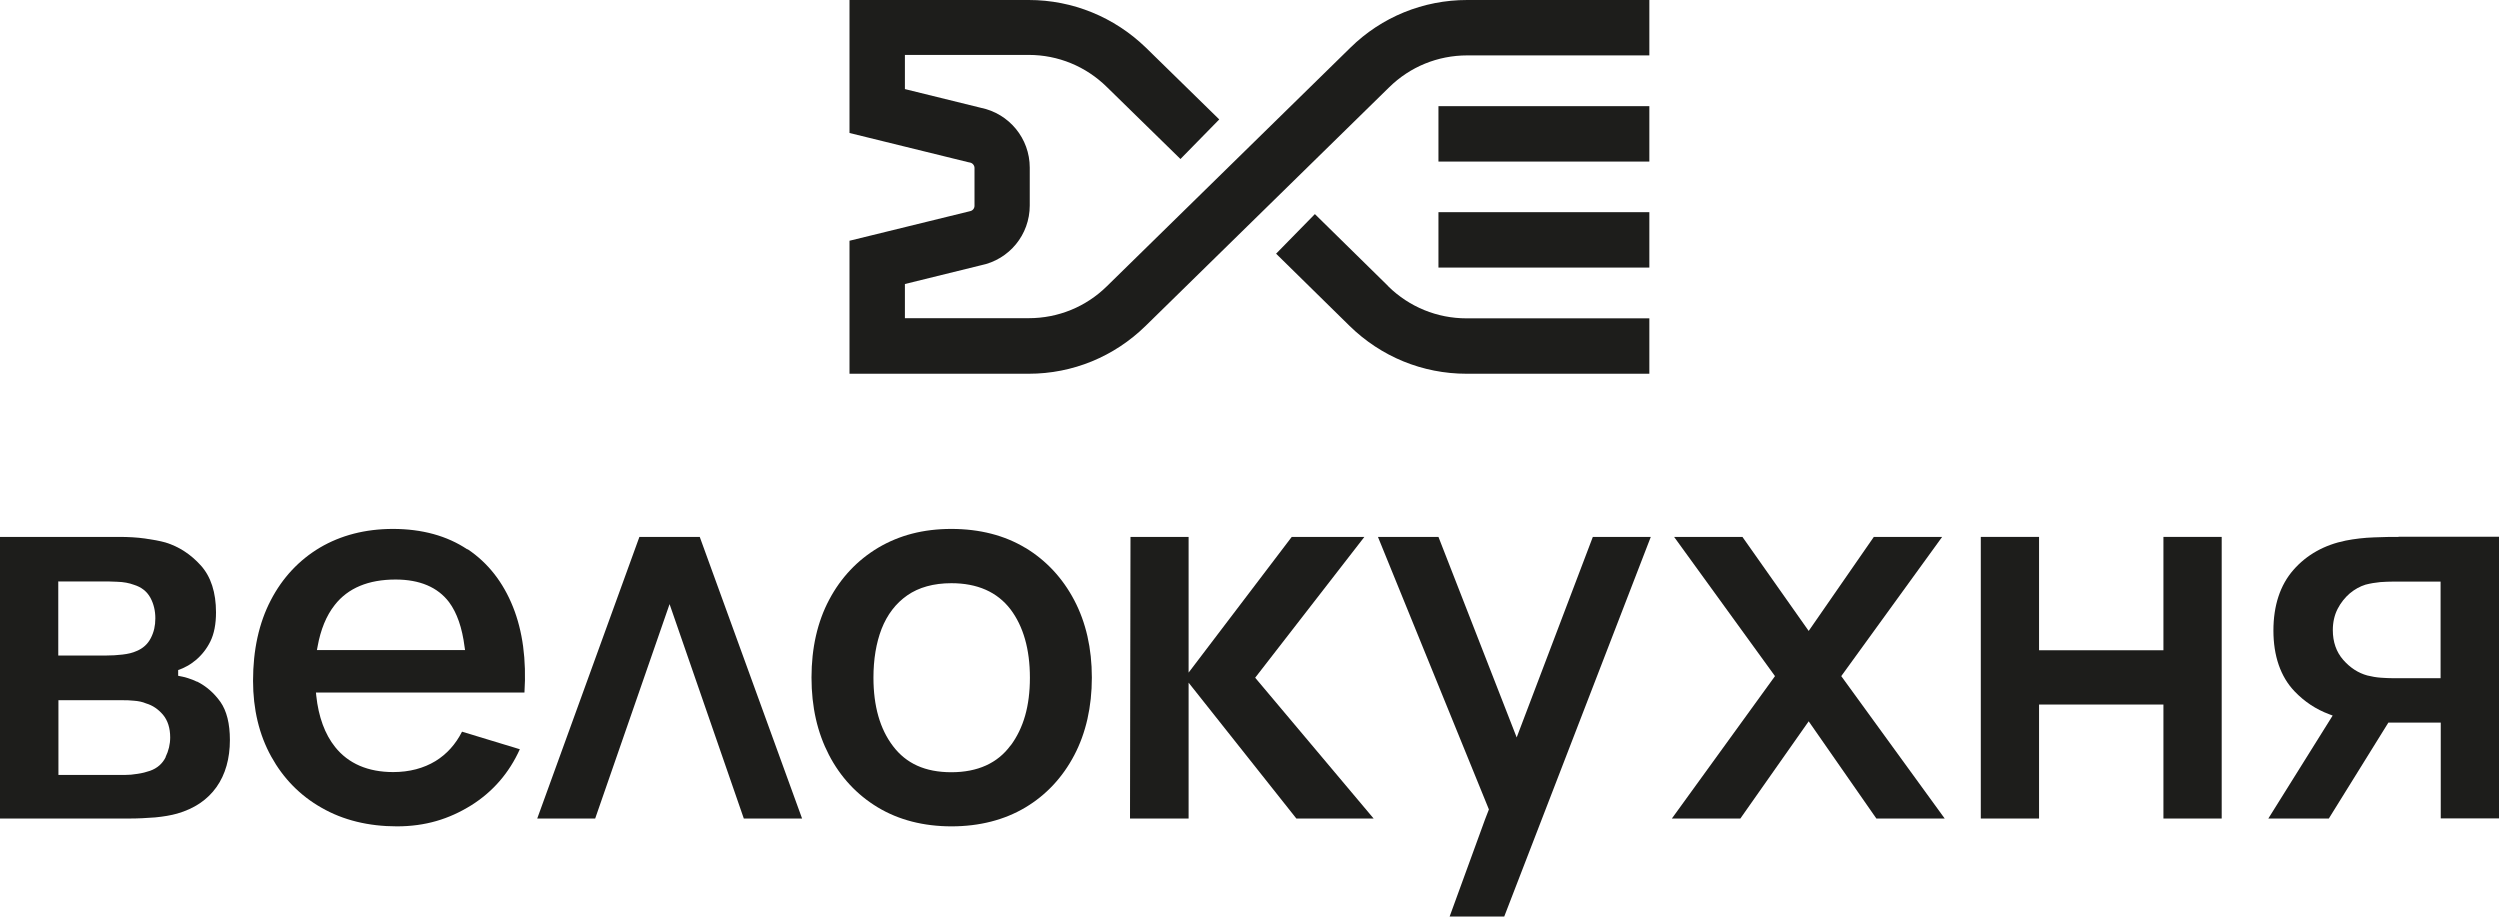
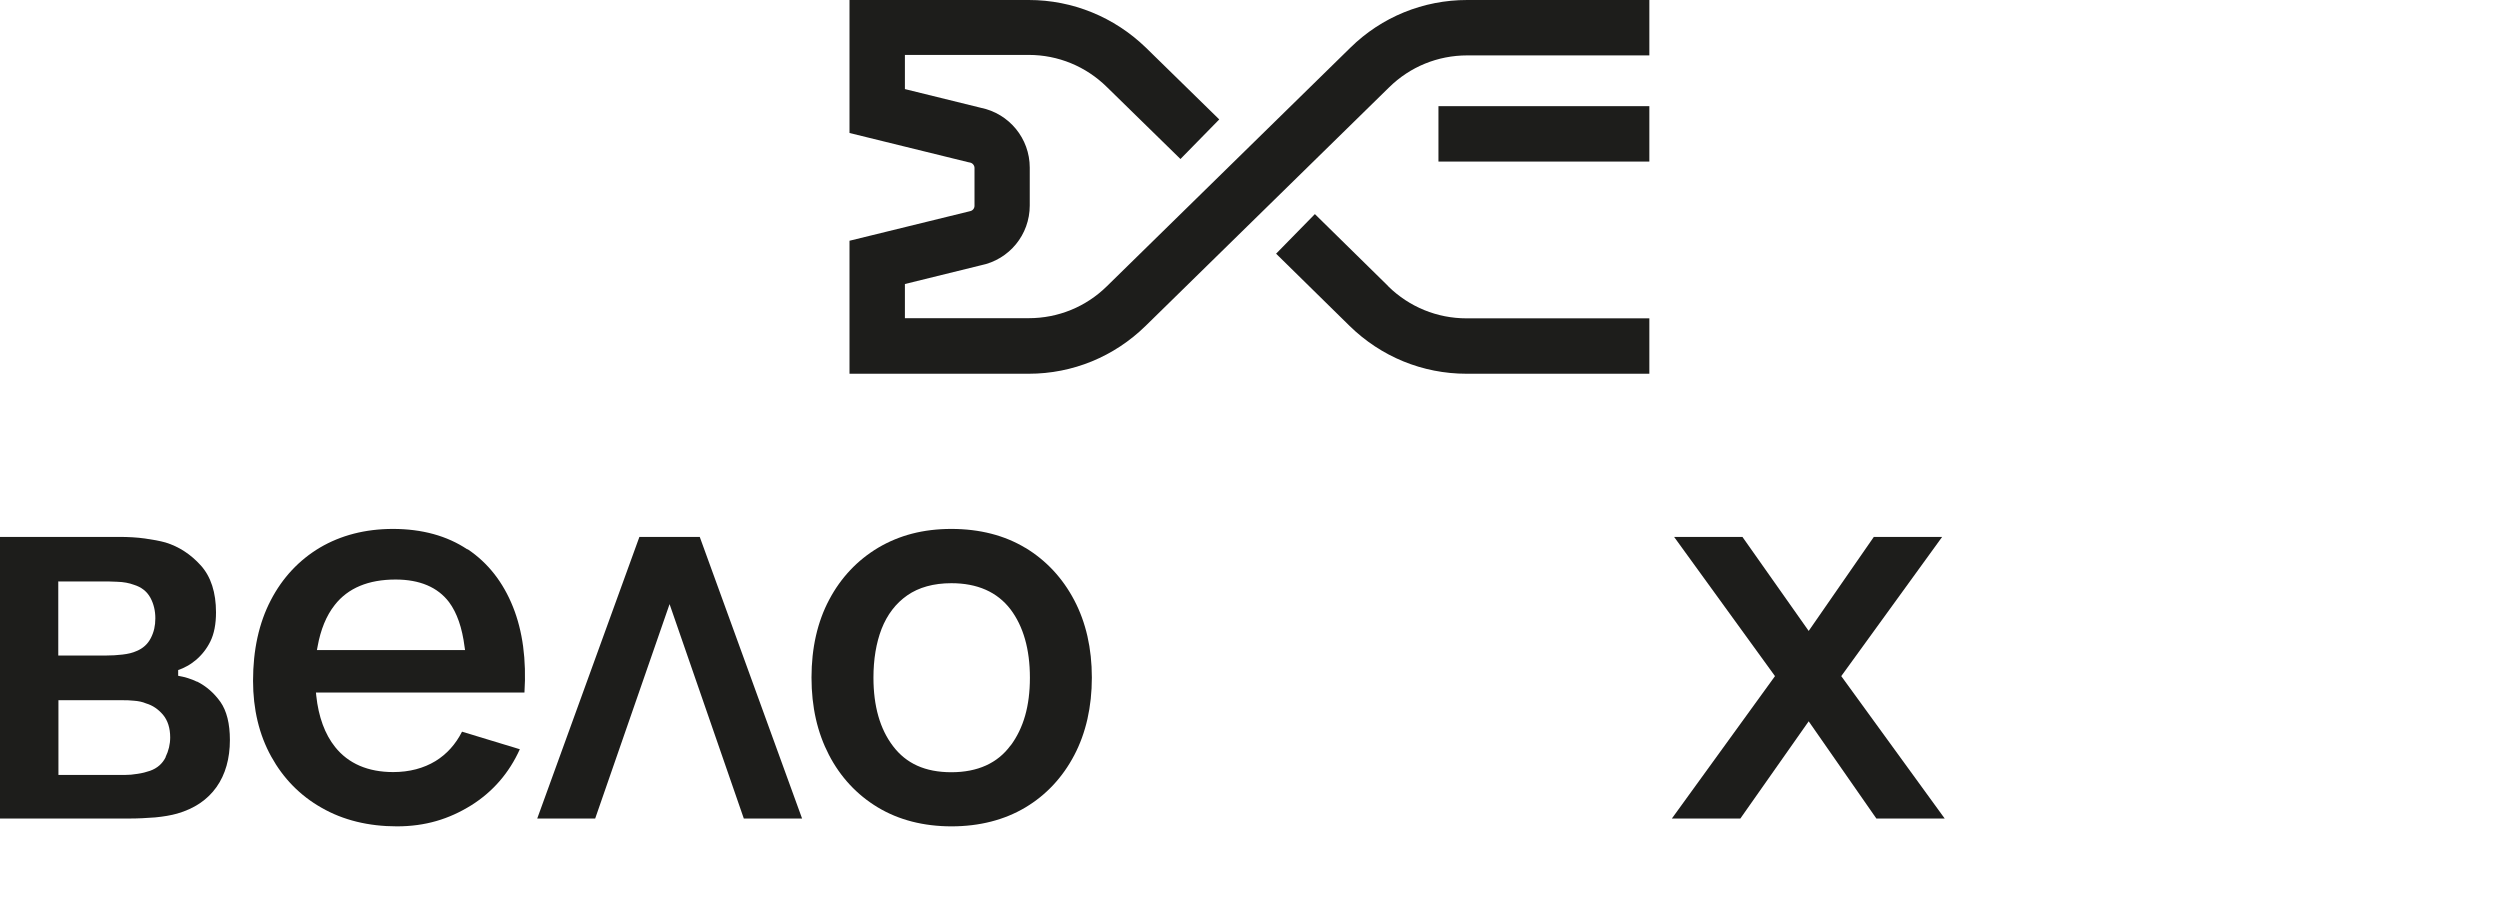
<svg xmlns="http://www.w3.org/2000/svg" width="1407" height="516" viewBox="0 0 1407 516" fill="none">
  <path d="M110.877 383.665C107.552 382.047 103.958 380.969 100.274 380.34C100.274 380.34 100.274 377.285 100.274 377.106C101.892 376.566 103.509 375.848 105.126 374.949C106.833 374.051 108.541 372.883 110.158 371.535C113.572 368.659 116.358 365.155 118.424 360.932C120.491 356.709 121.569 351.228 121.569 344.669C121.569 333.438 118.694 324.542 113.033 318.253C107.283 311.873 100.544 307.561 93.176 305.314C89.941 304.416 86.078 303.697 81.585 303.068C77.093 302.439 72.151 302.169 66.939 302.169H0V460.667H72.78C77.722 460.667 82.573 460.398 87.336 460.038C92.008 459.589 96.231 458.87 99.735 457.882C109.439 455.097 116.807 450.065 121.839 442.967C126.87 435.868 129.386 426.883 129.386 416.46C129.386 407.296 127.589 400.108 124.085 395.076C120.491 390.044 116.088 386.181 110.877 383.575V383.665ZM32.975 327.238H59.032C60.021 327.238 62.357 327.238 65.861 327.418C69.545 327.508 72.78 328.137 75.385 329.125C79.519 330.383 82.663 332.809 84.64 336.403C86.527 339.907 87.425 343.771 87.425 347.994C87.425 352.217 86.617 355.721 84.91 359.045C83.203 362.46 80.417 364.976 76.823 366.413C74.667 367.402 72.061 368.031 68.916 368.39C65.951 368.749 62.806 368.929 59.661 368.929H32.796V327.148L32.975 327.238ZM93.266 426.075C91.469 429.758 88.504 432.364 84.46 433.802C82.394 434.521 79.968 435.15 77.452 435.509C74.846 435.958 72.51 436.138 70.264 436.138H32.886V394.087H69.455C70.983 394.087 72.959 394.087 75.296 394.357C77.811 394.537 80.147 394.986 82.214 395.885C85.898 396.963 89.043 399.119 91.738 402.264C94.434 405.499 95.782 409.811 95.782 415.023C95.782 418.886 94.883 422.57 93.176 426.075H93.266Z" fill="#1D1D1B" />
  <path d="M262.995 309.178C251.584 301.54 237.477 297.677 221.124 297.677C205.58 297.677 191.832 301.271 180.062 308.189C168.291 315.198 158.947 325.171 152.388 337.84C145.739 350.599 142.414 365.784 142.414 383.126C142.414 399.119 145.828 413.495 152.657 425.805C159.396 438.025 168.92 447.819 181.05 454.647C193.09 461.566 207.377 465.07 223.37 465.07C239.364 465.07 252.662 461.027 265.241 453.21C277.281 445.662 286.536 435.06 292.556 421.672L260.03 411.788C256.436 418.887 251.404 424.457 245.114 428.321C238.465 432.364 230.468 434.521 221.304 434.521C207.107 434.521 196.055 429.759 188.598 420.414C182.847 413.226 179.253 403.432 177.995 391.572L177.816 389.775H295.162C296.33 371.355 294.173 355.182 288.692 341.524C283.121 327.597 274.586 316.725 263.174 309.088L262.995 309.178ZM178.355 365.874L178.714 363.987C180.421 354.373 183.656 346.466 188.418 340.446C195.876 330.922 207.377 326.16 222.651 326.16C236.219 326.16 246.372 330.473 252.752 338.919C257.154 344.849 260.119 353.295 261.467 364.077L261.737 365.874H178.445H178.355Z" fill="#1D1D1B" />
  <path d="M359.856 302.169L302.351 460.667H334.967L376.837 339.997L418.618 460.667H451.414L393.819 302.169H359.856Z" fill="#1D1D1B" />
  <path d="M577.116 308.369C565.345 301.271 551.328 297.677 535.425 297.677C519.521 297.677 506.133 301.271 494.363 308.189C482.592 315.198 473.247 325.082 466.688 337.481C460.039 349.97 456.715 364.706 456.715 381.329C456.715 397.951 460.039 412.327 466.509 424.817C472.978 437.306 482.233 447.28 494.003 454.378C505.774 461.476 519.791 465.07 535.515 465.07C551.239 465.07 565.255 461.476 577.026 454.468C588.797 447.459 598.051 437.486 604.61 424.996C611.17 412.507 614.494 397.771 614.494 381.329C614.494 364.886 611.17 350.33 604.61 337.84C598.051 325.351 588.797 315.378 577.026 308.279L577.116 308.369ZM568.76 419.515C561.482 429.489 550.25 434.611 535.425 434.611C520.599 434.611 509.997 429.669 502.629 419.965C495.261 410.351 491.577 397.412 491.577 381.418C491.577 371.086 493.105 361.831 496.16 353.924C499.304 345.927 504.156 339.548 510.626 335.055C517.095 330.563 525.451 328.226 535.425 328.226C550.071 328.226 561.212 333.168 568.67 342.872C575.948 352.486 579.632 365.425 579.632 381.418C579.632 397.412 576.038 409.722 568.849 419.515H568.76Z" fill="#1D1D1B" />
  <path d="M1093.04 302.169H1054.59L1017.93 355.092L980.638 302.169H942.182L998.968 380.52L940.924 460.667H979.47L1017.93 405.948L1056.02 460.667H1094.48L1036.26 380.52L1093.04 302.169Z" fill="#1D1D1B" />
-   <path d="M1217.58 365.964H1147.58V302.169H1114.79V460.667H1147.58V396.513H1217.58V460.667H1250.37V302.169H1217.58V365.964Z" fill="#1D1D1B" />
-   <path d="M1349.84 302.172C1346.15 302.172 1341.48 302.172 1336 302.441C1330.61 302.621 1325.22 303.25 1320.19 304.238C1308.15 306.664 1298.17 312.235 1290.72 320.771C1283.26 329.307 1279.48 340.808 1279.48 354.914C1279.48 369.021 1283.44 380.792 1291.35 389.058C1296.83 394.808 1303.39 399.211 1310.93 401.997L1312.82 402.715L1276.61 460.67H1310.66L1344.18 406.669H1345.08C1347.05 406.669 1348.94 406.669 1350.56 406.669H1373.65V460.58H1406.44V302.082H1349.93L1349.84 302.172ZM1373.56 381.69H1346.69C1344.81 381.69 1342.56 381.6 1340.04 381.421C1337.44 381.241 1334.83 380.792 1332.32 380.163C1327.11 378.725 1322.61 375.76 1318.75 371.357C1314.89 366.954 1312.91 361.294 1312.91 354.645C1312.91 350.242 1313.81 346.199 1315.6 342.695C1317.4 339.19 1319.74 336.315 1322.43 333.979C1325.22 331.643 1328.18 330.025 1331.33 329.037C1334.11 328.318 1336.9 327.869 1339.69 327.599C1342.38 327.42 1344.81 327.33 1346.69 327.33H1373.56V381.78V381.69Z" fill="#1D1D1B" />
-   <path d="M853.588 415.023L809.561 302.169H775.507L837.954 455.546L835.797 461.117L815.85 515.836H846.579L929.063 302.169H896.447L853.588 415.023Z" fill="#1D1D1B" />
-   <path d="M767.871 302.169H726.988L668.944 378.543V302.169H636.238L635.969 460.667H668.944V384.204L729.594 460.667H773.082L706.412 381.418L767.871 302.169Z" fill="#1D1D1B" />
-   <path d="M928.256 119.413H809.562V150.591H928.256V119.413Z" fill="#1D1D1B" />
  <path d="M928.256 59.75H809.562V90.929H928.256V59.75Z" fill="#1D1D1B" />
  <path d="M825.736 0C801.027 0 777.576 9.524 759.965 26.866L622.941 161.104C611.171 172.695 595.536 179.074 579.004 179.074H509.279V159.846L551.959 149.333C568.042 146.099 579.543 132.082 579.543 115.639V94.344C579.543 77.901 567.952 63.884 551.959 60.65L509.279 50.137V30.909H579.004C595.536 30.909 611.171 37.378 622.941 48.969L664.363 89.492L686.197 67.209L644.775 26.686C627.074 9.614 603.713 0 579.004 0H478.101V74.846L544.95 91.289L545.849 91.469C547.376 91.738 548.454 93.086 548.454 94.524V115.819C548.454 117.346 547.376 118.604 545.849 118.873L478.101 135.496V210.342H579.004C603.713 210.342 627.074 200.728 644.775 183.387L781.799 49.149C793.569 37.558 809.203 31.178 825.736 31.178H928.256V0H825.736Z" fill="#1D1D1B" />
  <path d="M781.348 161.105L740.017 120.492L718.183 142.775L759.514 183.388C777.215 200.73 800.576 210.344 825.375 210.344H928.255V179.165H825.375C808.843 179.165 793.209 172.786 781.348 161.195V161.105Z" fill="#1D1D1B" />
</svg>